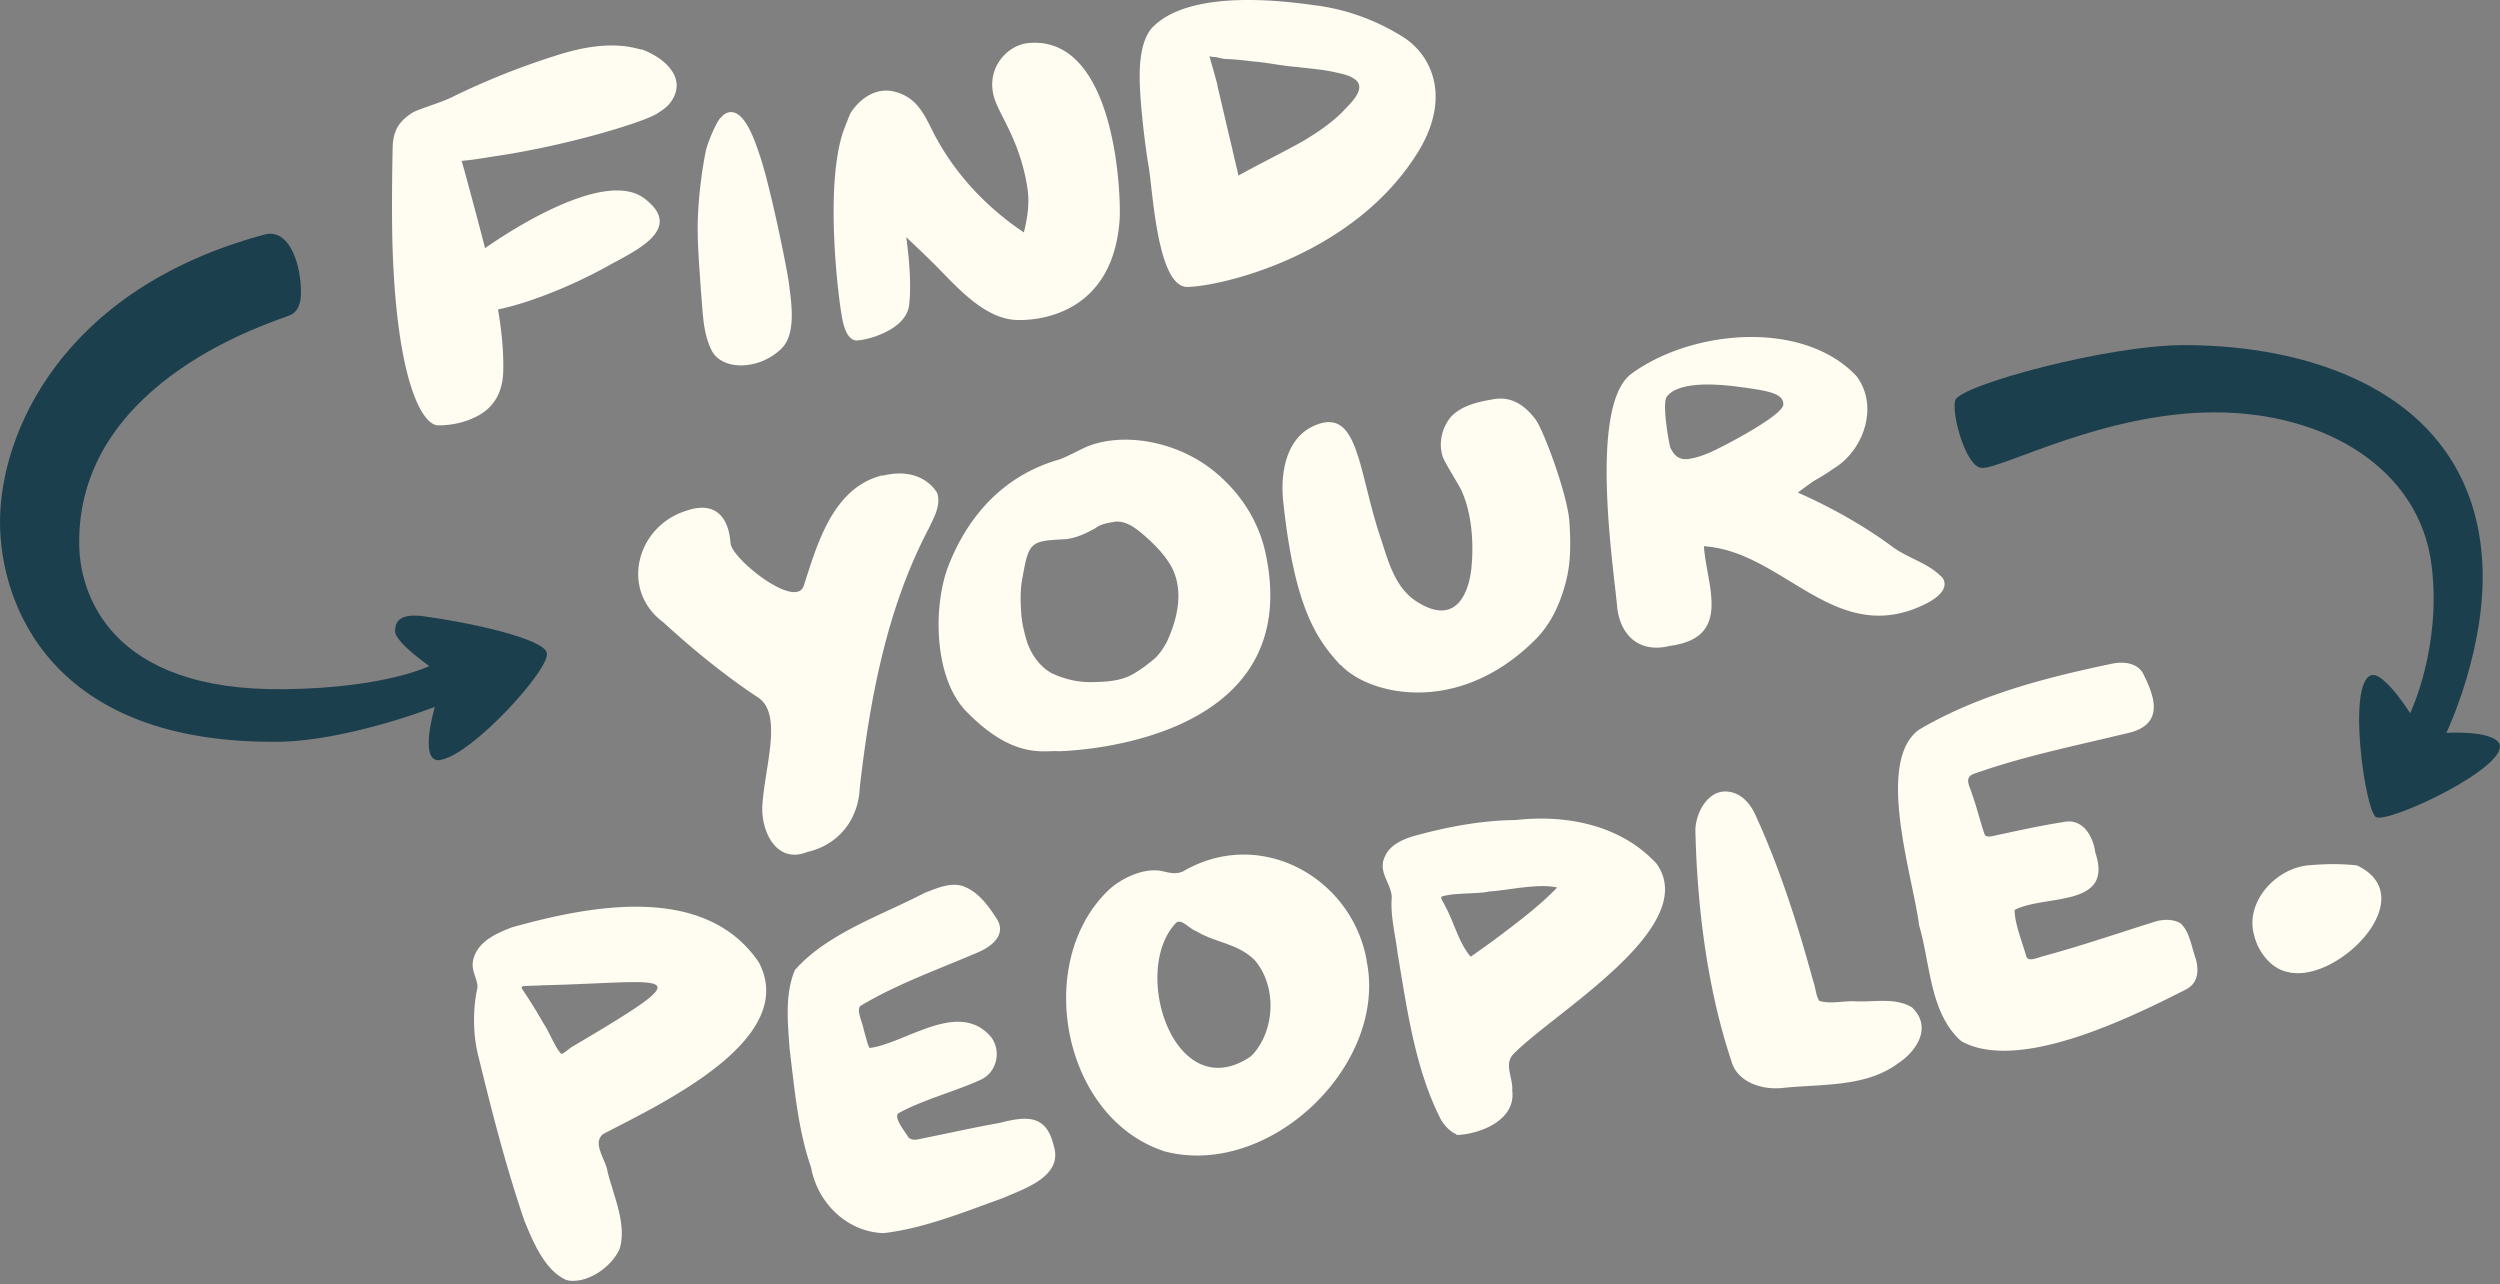
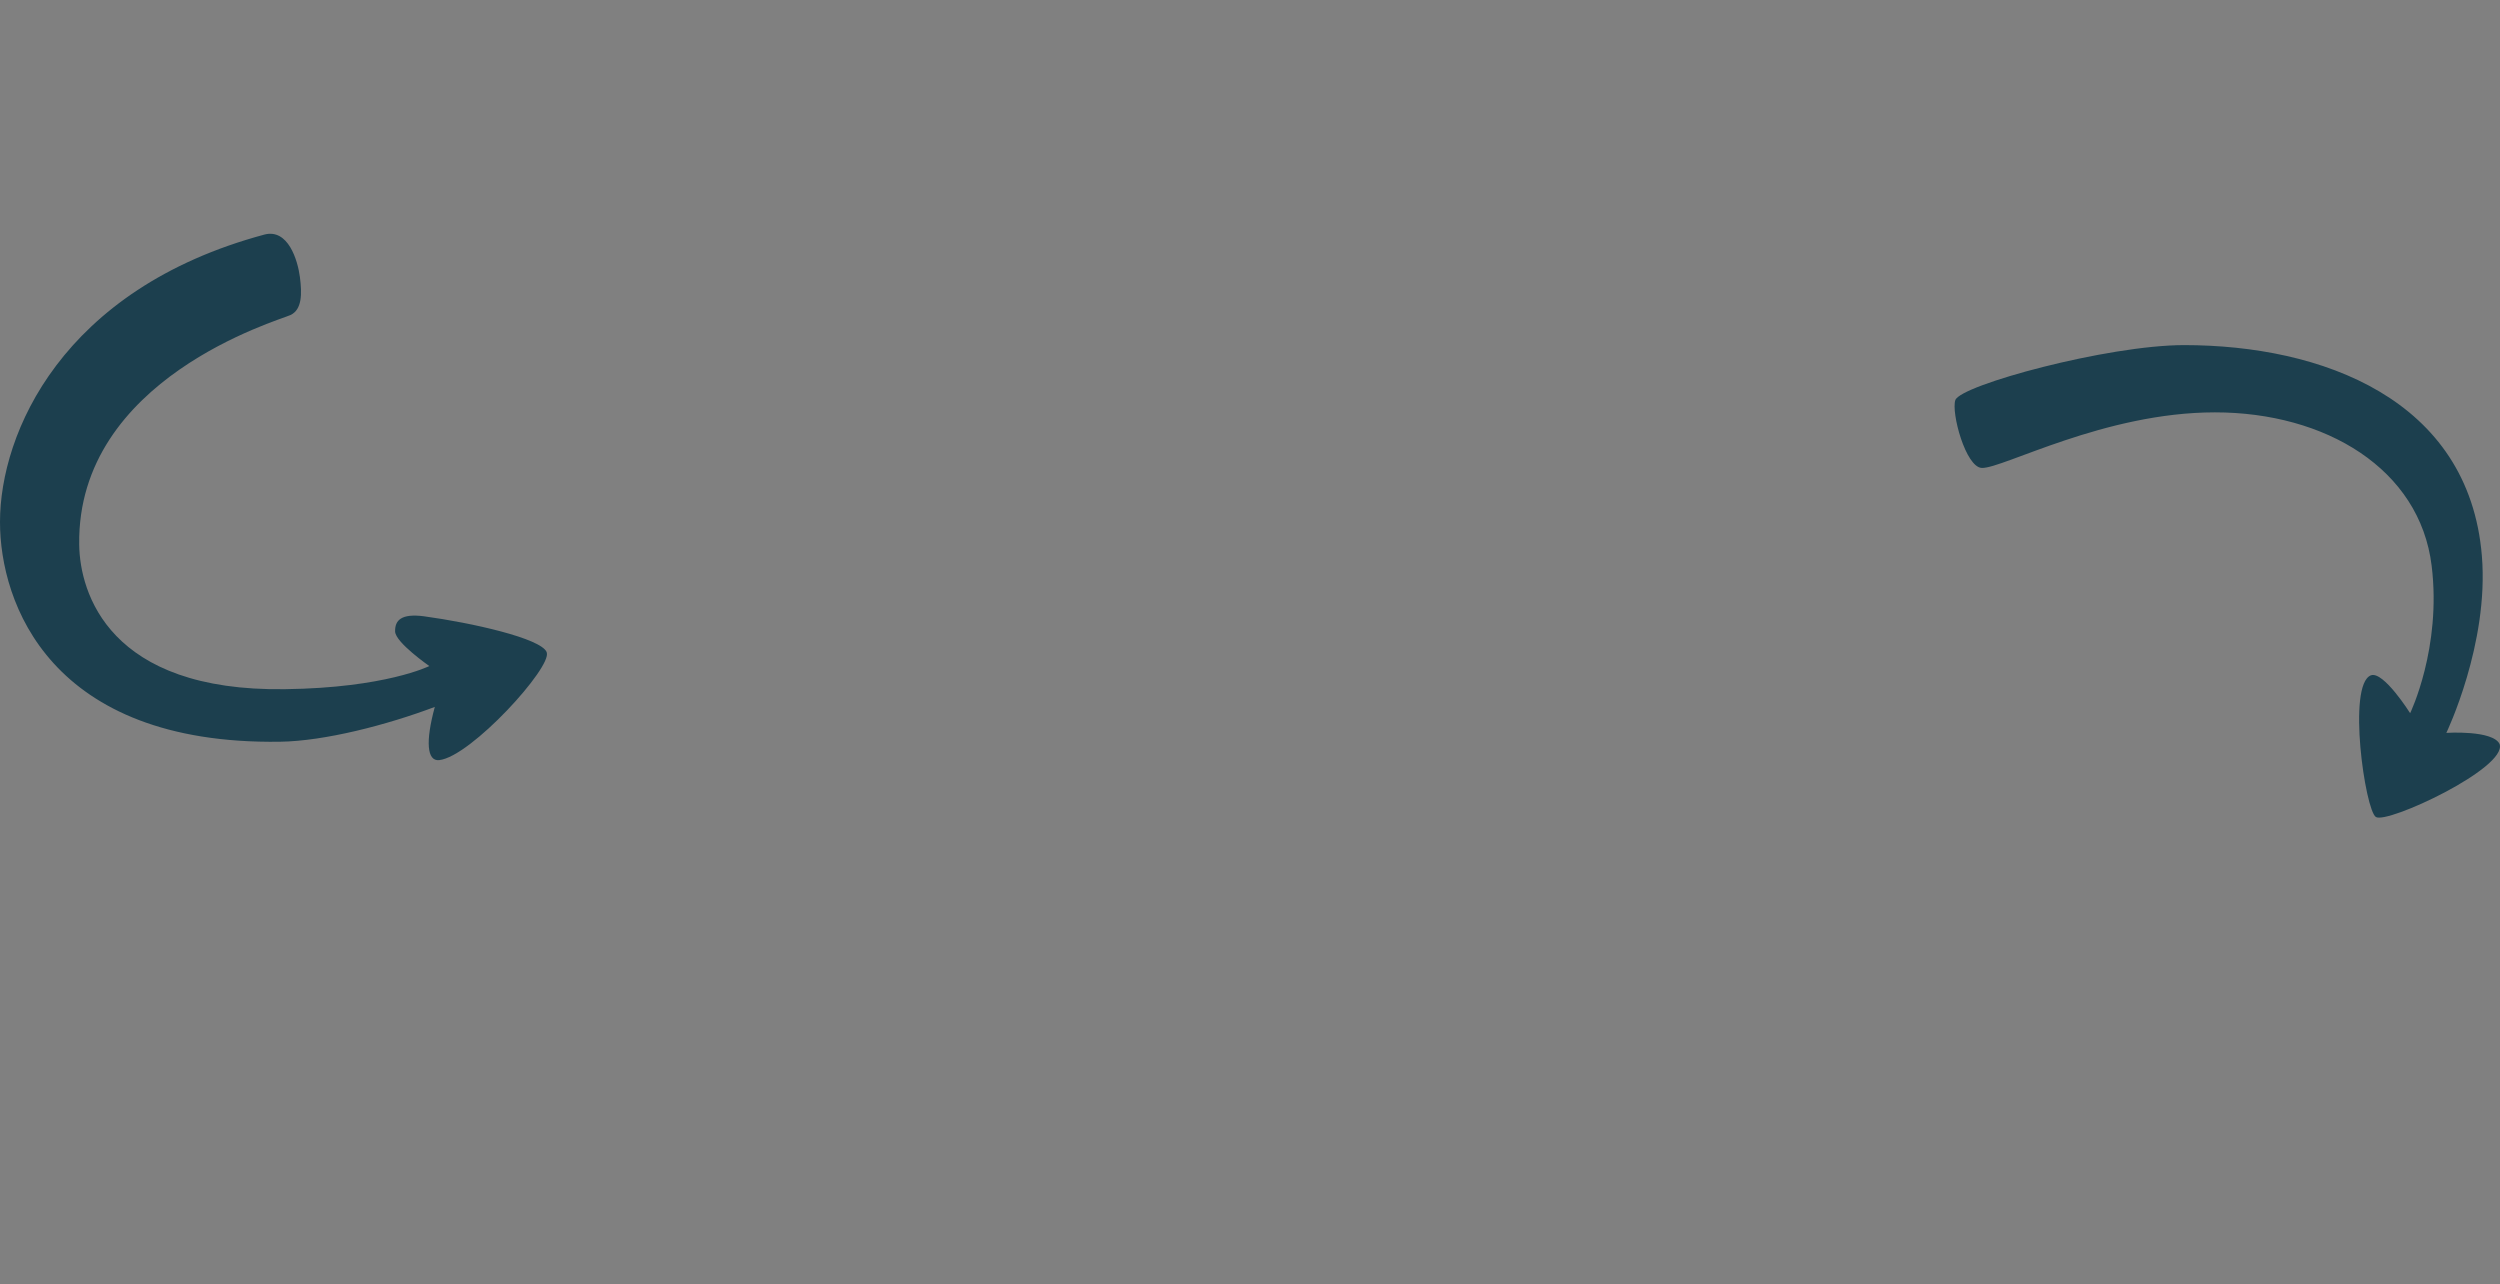
<svg xmlns="http://www.w3.org/2000/svg" viewBox="0 0 292 150" fill="none">
  <rect x="0" y="0" width="292" height="150" fill="#808080" stroke="none" />
-   <path d="M103.213 144.028c-4.305-.126-7.739-3.561-8.482-7.679-1.537-4.42-1.947-9.346-2.511-13.893-.205-3.031-.564-6.29.615-9.144 3.792-4.32 10.198-6.416 15.195-9.043 1.384-.506 2.921-1.238 4.407-.783 1.845.656 3.024 2.323 4.049 3.94 1.025 1.743-.615 3.082-2.101 3.739-4.664 2.02-9.481 3.688-13.914 6.34-.461.556.282 1.92.435 2.854.257.809.41 1.668.667 2.046 4.202-.53 10.429-5.734 14.195-1.263 1.23 1.617.666 4.168-1.281 5.002-3.075 1.389-6.508 2.248-9.481 3.84-.794.429.795 2.298 1.076 2.829.334.379.872.353 1.435.202 3.05-.606 6.15-1.314 9.174-1.844 3.331-.859 5.509-.96 6.38 2.627 1.153 3.612-3.408 5.027-5.996 6.163-4.382 1.566-8.994 3.461-13.657 4.042h-.257l.052.025ZM66.212 149.535c-2.562-1.086-3.972-4.522-4.971-6.972-2.204-6.467-3.818-12.858-5.355-19.147-.667-2.526-.667-5.583-.129-8.008.103-1.01-.794-1.995-.486-3.284.486-2.147 2.69-3.107 4.535-3.814 9.225-2.577 22.549-5.153 28.827 4.092 4.791 9.094-11.71 16.647-18.193 20.057-1.307 1.086.307 2.955.512 4.345.692 2.854 2.306 6.214 1.41 9.093-.923 2.021-3.51 3.916-5.843 3.688l-.307-.076v.026Zm-2.998-34.43c-.307 0-1.076.025-1.589.051-.487 0-.82.025-.64.353a65.227 65.227 0 0 1 2.537 4.092c.64.935 1.357 2.829 2.024 3.486.307 0 .845-.555 1.255-.808 15.836-9.346 11.454-7.553-3.356-7.199h-.257l.026.025ZM159.638 112.227c-1.717-9.751-12.428-15.687-21.396-10.483-.82.404-1.563.227-2.511 0-2.178-.455-4.869.909-6.252 2.222-8.841 8.463-5.381 26.726 6.636 30.54 12.12 3.082 25.726-9.902 23.574-21.926l-.077-.353h.026Zm-13.478 11.114c-8.917 6.164-14.222-9.952-8.764-15.585.641-.455 1.461.682 2.332 1.01 2.255 1.364 4.945 1.44 6.867 3.435 2.511 2.981 2.358 8.008-.23 10.913l-.231.227h.026ZM170.065 132.459c-.666-.252-1.435-1.061-1.819-1.793-2.972-5.861-3.921-12.908-4.997-19.274-.256-2.172-.871-4.37-.692-6.593-.051-1.667-1.742-3.006-.743-4.875.564-1.212 1.973-1.87 3.229-2.248 3.818-1.061 7.969-1.87 11.992-1.895 5.97-.682 12.351.607 16.476 5.128 5.227 7.477-12.351 17.556-16.835 22.305-.999 1.187.077 2.753-.051 4.143.461 3.41-3.587 5.052-6.329 5.203l-.231-.05v-.051Zm3.818-28.316c-1.537.303-4.023.101-5.509.58-.154.203.256.708.384 1.036 1.077 1.92 1.615 4.37 3.024 5.987.641-.455 1.845-1.314 2.716-1.945 2.486-1.869 5.279-3.941 7.38-6.138-2.127-.506-5.509.277-7.764.454h-.256l.025.026ZM207.784 127.102c-2.203.127-4.868-.783-5.535-3.107-2.869-8.563-4.023-18.187-4.228-26.978 0-1.92 1.307-4.546 3.46-4.572 1.717 0 2.87 1.263 3.536 2.703 2.844 6.189 4.971 12.858 6.765 19.451.281.732.307 1.717.717 2.298 1.204.404 2.793 0 4.151.051 2.255.126 4.766-.48 6.688.732 2.332 2.248.615 5.027-1.64 6.517-3.869 2.88-9.173 2.375-13.734 2.905h-.18ZM228.975 121.52c-3.587-3.284-3.51-8.993-4.817-13.414-.717-5.708-5.15-19.046-.051-22.86 6.842-4.042 14.759-6.088 22.472-7.704 1.461-.329 3.28-.152 3.895 1.465 1.589 3.157 1.896 5.885-2.281 6.694-5.919 1.44-11.992 2.652-17.757 4.723-1.025.48-.384 1.364-.102 2.324.538 1.44 1.024 3.486 1.486 4.75.205.302.692.227 1.281.075 2.614-.556 5.202-1.137 7.815-1.54 2.306-.557 3.562 1.59 3.818 3.56 2.204 6.493-5.97 4.851-9.429 6.695 0 1.591.948 3.89 1.383 5.481.333.606 1.333.051 2.101-.126 4.459-1.213 8.789-2.703 13.145-4.067.923-.202 1.948-.227 2.768.278 1.076 1.01 1.255 2.753 1.768 4.143.384 1.414.256 2.829-1.128 3.561-6.38 3.234-19.346 9.675-26.11 6.138l-.257-.176ZM267.437 113.562c-2.076-.252-3.69-2.349-4.152-4.319-1.076-3.739 2.307-7.679 6.176-8.159 1.947-.177 3.895-.228 5.842 0 7.636 3.637-1.947 13.413-7.636 12.529h-.23v-.051ZM92.17 33.262c-.257-2.071-2.28-11.797-3.434-15.131-.487-1.44-1.563-4.8-3.177-5.027-.538-.075-1.025.202-1.358.632-.462.328-1.615 3.031-1.794 4.041a51.777 51.777 0 0 0-.897 7.629c-.102 2.854.18 5.734.359 8.589.23 2.298.18 4.723 1.204 6.845 1.205 2.526 5.637 2.425 8.225-.152 1.692-1.692 1.153-5.228.872-7.4v-.026ZM100.139 39.78c-1.102 0-1.538-1.44-1.743-2.45-.512-2.552-2.075-15.485.077-21.927.128-.353.794-2.071.846-2.147.563-.96 2.998-4.067 6.636-1.945 1.768 1.061 2.46 3.107 3.408 4.825 1.23 2.223 3.895 6.517 9.455 10.483l.769.53c.718-2.829.538-4.37.384-5.38-.82-5.103-3.049-8.083-3.741-10.028-1.281-3.537 1.282-6.492 3.946-6.72 10.25-.859 10.814 18.188 10.583 20.815-.82 10.255-8.507 11.594-11.864 11.544-3.869-.05-7.098-3.84-9.66-6.416-1.102-1.112-2.255-2.173-3.382-3.259 0 .152.717 4.623.333 7.932-.359 2.955-4.997 4.117-6.073 4.117l.026.025ZM138.676 33.514c-3.51 0-4.023-11.24-4.509-14.045-.205-1.162-.769-4.976-1-8.816-.128-2.349-.154-5.936 1.589-7.603 4.1-3.94 13.376-3.208 18.68-2.45 3.664.43 7.226 1.717 10.352 3.663 3.485 2.147 5.816 7.199 1.716 13.69-7.661 12.176-23.368 15.56-26.853 15.56h.025Zm3.511-23.517c.589 2.425 1.127 4.85 1.717 7.275.23 1.086.512 2.147.743 3.233 2.511-1.39 5.099-2.652 7.584-4.042 1.589-.96 3.152-1.995 4.485-3.309.768-.859 2.946-2.677 1.639-3.814-.563-.455-1.383-.682-2.024-.808-1.589-.405-3.228-.506-4.843-.708-1.768-.126-3.485-.53-5.227-.657-1.051-.126-2.101-.252-3.152-.277-.487-.05-.794-.177-1.204-.228-.205 0-.436-.05-.641-.076.333 1.137.641 2.249.948 3.385l-.025.026ZM74.898 5.803c-3.049-.934-6.38-.404-9.378.505a87.354 87.354 0 0 0-12.914 5.128c-.897.455-3.895 1.39-4.382 1.693-1.589.985-2.28 2.096-2.357 3.94-.026 1.01-.129 6.113-.052 10.408.333 16.065 3.28 22.203 5.381 22.203 1.666 0 3.331-.379 4.792-1.212 1.845-1.061 2.742-2.83 2.793-5.153.051-2.324-.205-4.8-.615-7.174 3.024-.606 8.02-2.4 12.889-5.103 3.075-1.718 8.994-4.294 4.176-7.881-5.073-3.789-18.013 5.431-18.577 5.835-.154-.682-2.46-9.371-2.742-10.205 1.41-.101 2.793-.379 4.203-.581 8.481-1.288 17.142-3.966 18.654-4.951.615-.404 1.255-.808 1.665-1.465 1.87-2.804-.999-5.128-3.51-6.037l-.026.05ZM103.059 55.517c-5.765 1.44-7.584 7.957-9.173 12.883-.923 2.854-8.43-3.133-8.558-4.952-.231-3.132-1.846-4.925-5.1-3.814-5.868 1.768-7.892 9.27-2.716 13.085 3.357 3.082 7.226 6.24 11.018 8.74 2.947 1.945.795 8.058.513 12.605-.18 2.98 1.614 6.896 5.227 5.456 3.69-.833 5.996-3.814 6.15-7.502 1.179-10.357 3.152-20.991 8.071-30.312.615-1.314 1.435-2.703.974-4.118 0 0-1.64-3.208-6.406-2.02v-.051ZM123.456 87.722c-1.871 0-5.356.758-10.609-4.647-3.715-3.84-3.895-11.999-2.152-16.773 2.306-6.063 6.56-10.786 13.017-12.63.666-.202 2.665-1.263 3.152-1.465 4.099-1.743 10.531-.834 15.092 2.955 3.485 2.905 5.202 6.366 5.868 9.473 4.868 22.76-24.138 23.113-24.343 23.113l-.025-.026Zm6.406-26.725c-.667.127-1.359.253-1.897.682-1.076.606-2.152 1.112-3.382 1.288-4.023.228-4.407.152-5.099 4.219-.333 1.465-.308 2.955-.205 4.446.077 1.162.359 2.273.692 3.385.512 1.465 1.486 2.854 2.87 3.612 1.537.732 3.228 1.111 4.945 1.035 1.409-.025 2.844-.126 4.125-.707.974-.48 1.845-1.136 2.691-1.819.717-.555 1.204-1.313 1.64-2.07 1.281-2.704 2.05-5.988.64-8.766-.794-1.465-1.973-2.653-3.203-3.739-.871-.758-1.973-1.642-3.177-1.642-.231 0-.435.026-.666.101l.026-.025ZM156.562 77.693c-2.639-2.905-5.355-6.441-6.688-19.198-.333-3.208.308-7.35 3.664-8.79 5.176-2.223 5.048 5.203 7.739 13.186.794 2.349 1.563 5.658 4.125 7.325 4.766 3.107 6.176-1.162 6.457-3.865.334-3.384-.076-6.643-1.127-8.992-.333-.758-1.999-3.31-2.229-4.042-.513-1.591-.077-3.435 1.025-4.698 1.255-1.263 3.126-1.693 4.817-1.97 2.178-.43 3.741.681 4.997 2.323.973 1.314 3.766 8.867 3.971 12.024.128 2.173.18 4.37-.307 6.492-.615 2.652-1.717 5.254-3.664 7.2-9.046 9.068-19.551 6.466-22.754 2.955l-.026.05ZM226.745 67.363c-1.486-1.592-3.997-2.198-5.765-3.537-5.099-3.814-10.993-6.29-10.993-6.29s1.128-.858 1.871-1.364c.769-.429 1.512-.884 2.229-1.389 3.664-2.172 5.381-7.401 2.742-10.862-6.201-6.593-19.167-5.456-26.265-.277-5.047 3.688-2.075 22.734-1.691 27.129.308 3.41 2.588 5.557 6.124 4.673 7.431-.96 4.305-7.098 4.023-11.645 9.25.606 15.195 11.645 25.445 6.947 3.997-1.819 2.306-3.385 2.306-3.41l-.026.025Zm-26.879-14.575c-.871.379-1.768.707-2.742.833-1.127.101-1.64-.53-2.024-1.339-.128-.277-.999-5.077-.436-5.91.564-.834 2.409-1.996 8.43-1.188 3.46.455 5.202.758 5.202 2.046 0 1.289-7.2 5.027-8.456 5.558h.026ZM287.167 83.881s.103-.025.154-.05a.371.371 0 0 0-.154.05Z" fill="#FFFCF2" />
-   <path d="M285.733 85.6s4.997-10.382 4.151-20.663c-1.512-18.364-18.782-24.628-34.772-24.628-8.968 0-26.11 4.673-26.725 6.416-.513 1.44 1.204 7.88 3.1 7.931 2.434.076 14.298-6.492 27.213-6.492 12.914 0 23.932 6.593 25.316 17.91 1.179 9.599-2.511 17.228-2.511 17.228s-3.126-4.977-4.587-4.421c-2.793 1.086-.666 15.788.59 16.546 1.332.833 15.348-5.71 14.451-8.513-.794-1.667-6.226-1.314-6.226-1.314ZM63.855 76.177c-.64-1.616-8.764-3.435-14.324-4.193-2.69-.353-3.408.48-3.382 1.769.025 1.288 3.997 4.041 3.997 4.041s-5.1 2.552-16.835 2.703C12.709 80.8 9.327 69.231 9.251 63.623c-.283-19.425 23.317-26.195 24.675-26.826 1.358-.632 1.358-2.476 1.102-4.446-.256-1.97-1.384-5.684-4.151-4.951C7.226 33.766 0 50.614 0 60.97c0 9.423 5.817 26.044 32.696 25.665 5.227-.076 12.453-1.945 18.09-4.067-1.101 4.042-.922 6.366.513 6.214 3.715-.404 13.222-10.887 12.556-12.58v-.025Z" fill="#1C3F4E" />
+   <path d="M285.733 85.6s4.997-10.382 4.151-20.663c-1.512-18.364-18.782-24.628-34.772-24.628-8.968 0-26.11 4.673-26.725 6.416-.513 1.44 1.204 7.88 3.1 7.931 2.434.076 14.298-6.492 27.213-6.492 12.914 0 23.932 6.593 25.316 17.91 1.179 9.599-2.511 17.228-2.511 17.228s-3.126-4.977-4.587-4.421c-2.793 1.086-.666 15.788.59 16.546 1.332.833 15.348-5.71 14.451-8.513-.794-1.667-6.226-1.314-6.226-1.314ZM63.855 76.177c-.64-1.616-8.764-3.435-14.324-4.193-2.69-.353-3.408.48-3.382 1.769.025 1.288 3.997 4.041 3.997 4.041s-5.1 2.552-16.835 2.703C12.709 80.8 9.327 69.231 9.251 63.623c-.283-19.425 23.317-26.195 24.675-26.826 1.358-.632 1.358-2.476 1.102-4.446-.256-1.97-1.384-5.684-4.151-4.951C7.226 33.766 0 50.614 0 60.97c0 9.423 5.817 26.044 32.696 25.665 5.227-.076 12.453-1.945 18.09-4.067-1.101 4.042-.922 6.366.513 6.214 3.715-.404 13.222-10.887 12.556-12.58v-.025" fill="#1C3F4E" />
</svg>